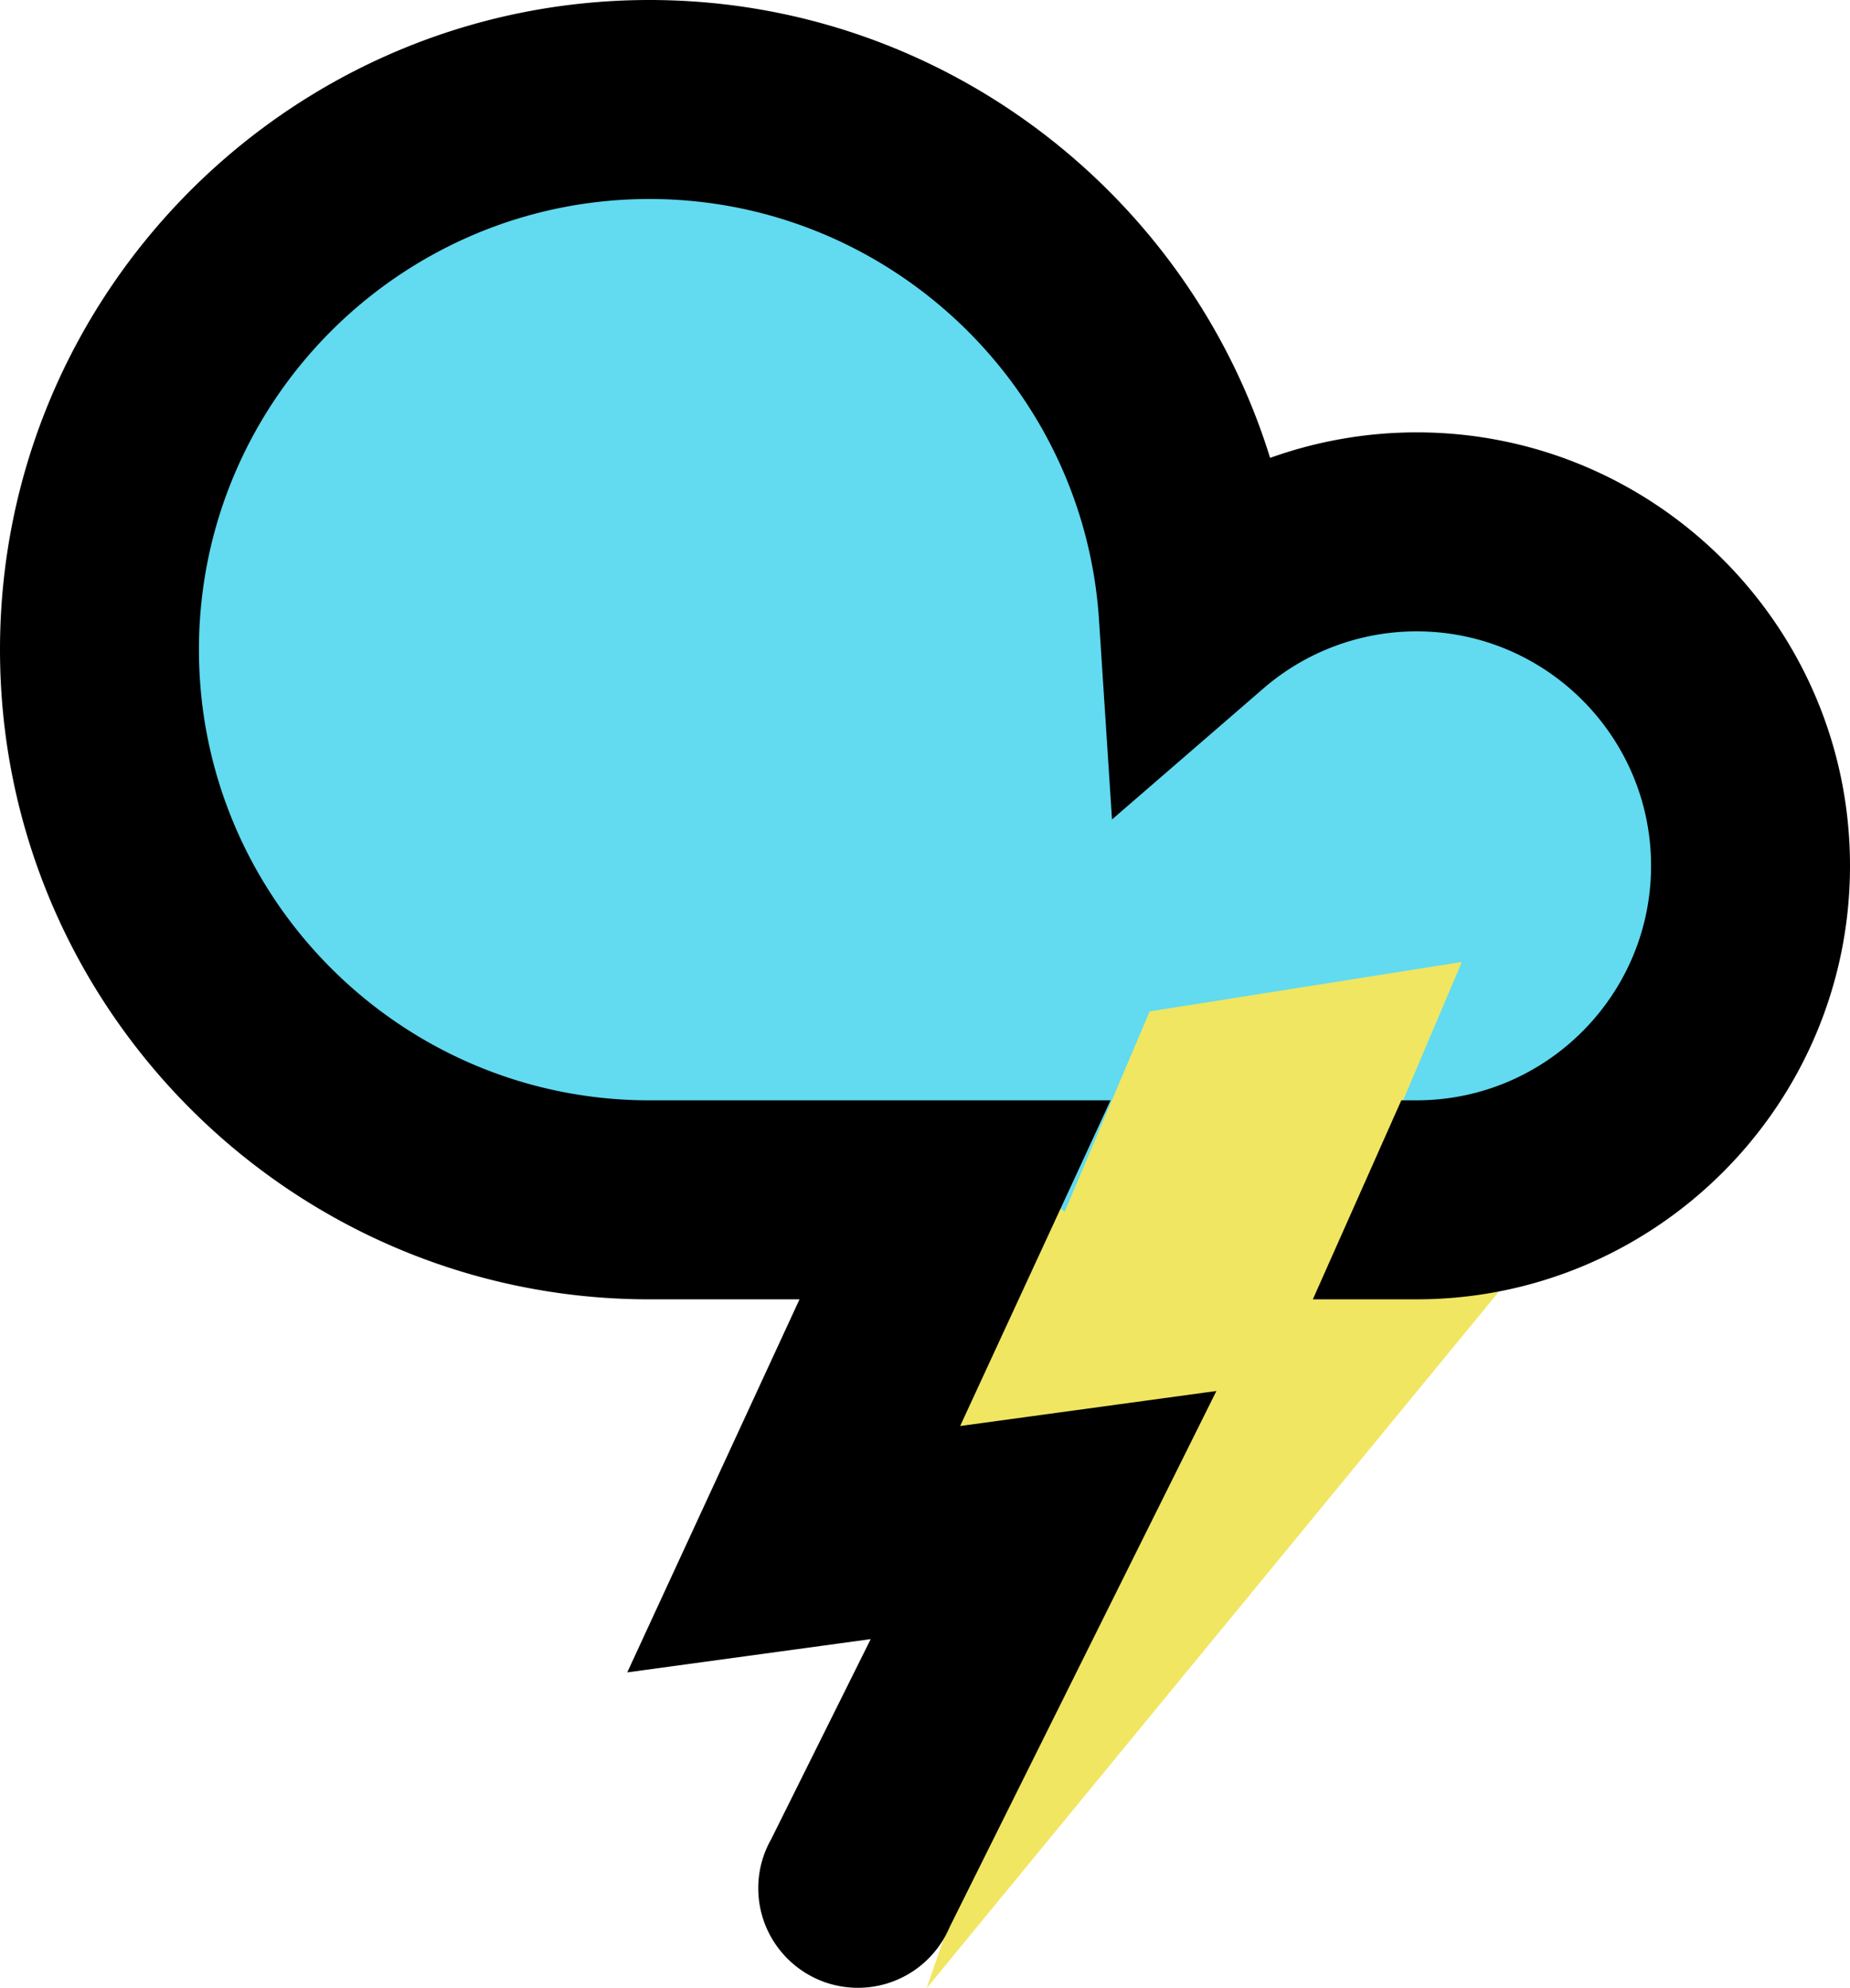
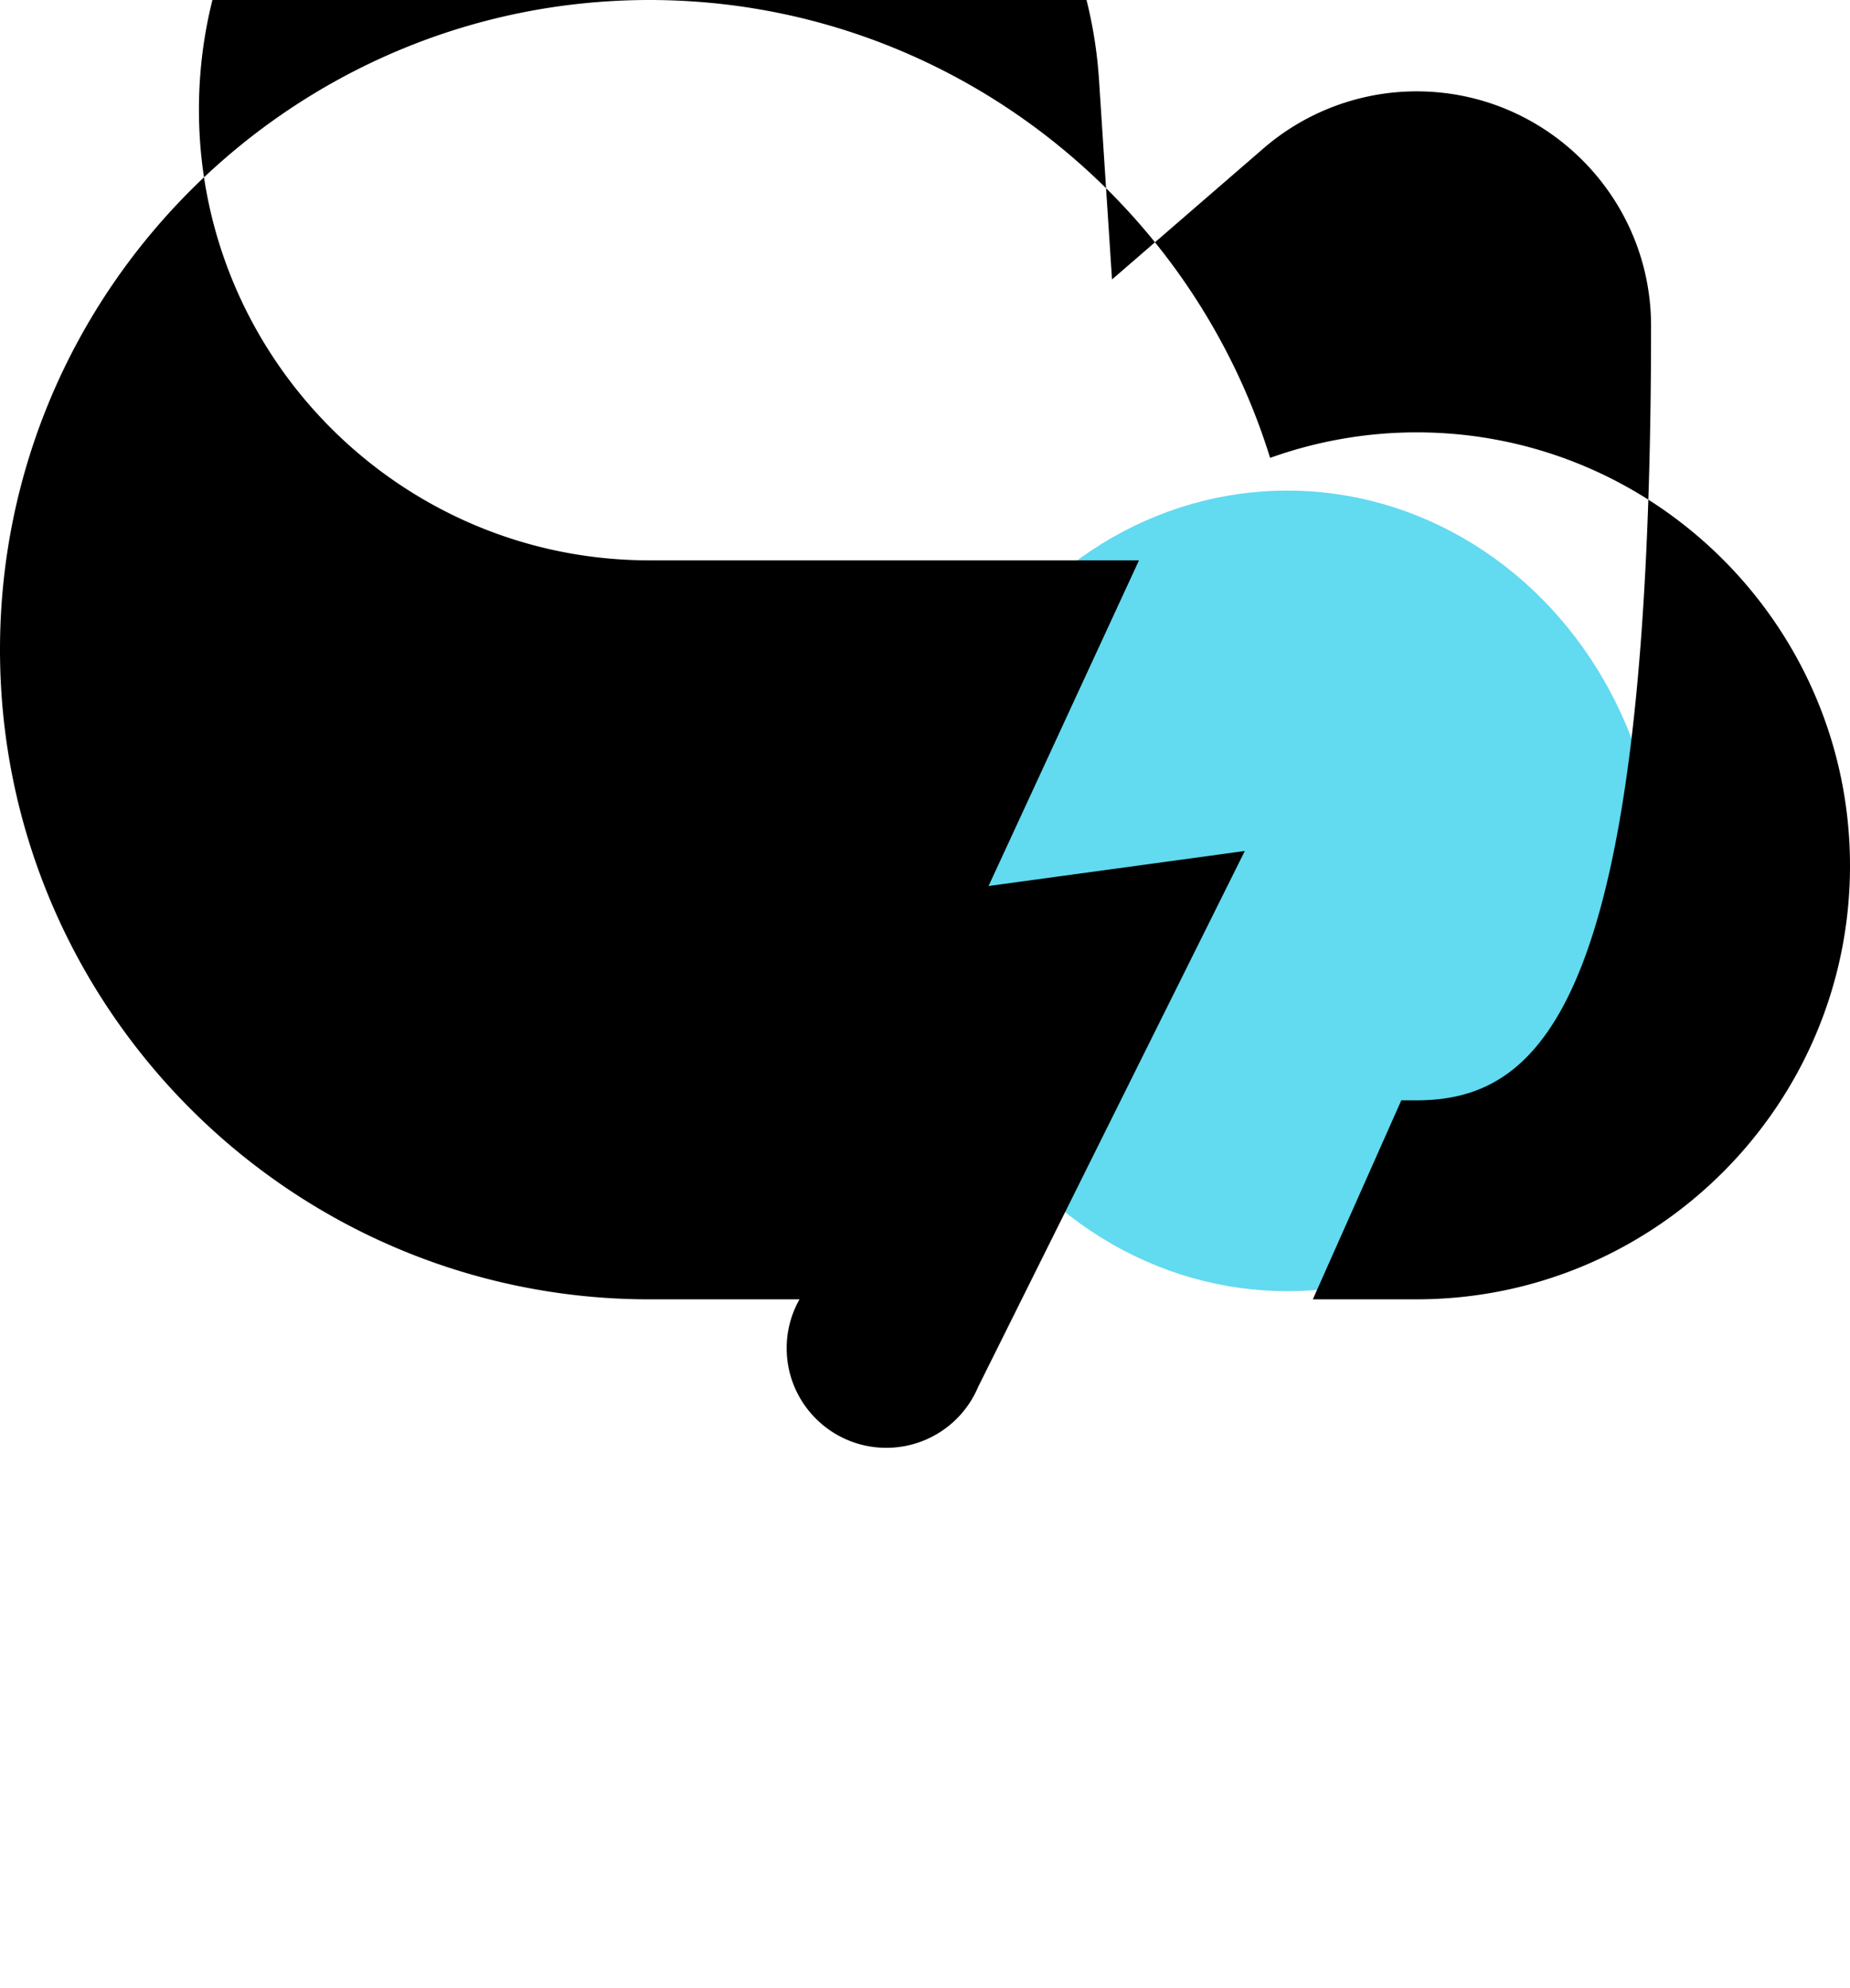
<svg xmlns="http://www.w3.org/2000/svg" width="153.028" height="164.435" fill="none">
  <g data-testid="svg-g" style="fill: rgb(0, 0, 0);">
-     <path d="M125.86 104.541H97.376l14.846-42.935-49.216 59.895h28.487l-14.847 42.934Z" style="overflow: hidden; fill: rgb(240, 230, 98);" class="fills" data-testid="svg-polygon" />
-     <ellipse cx="50.584" cy="54.734" rx="45.261" ry="48.654" style="overflow: hidden; fill: rgb(98, 218, 240);" class="fills" data-testid="svg-circle" />
    <ellipse cx="106.479" cy="73.678" rx="30.8" ry="33.107" style="overflow: hidden; fill: rgb(98, 218, 240);" class="fills" data-testid="svg-circle" />
-     <rect rx="0" ry="0" x="90.449" y="73.422" transform="rotate(23.005 101.54 96.827) skewX(.005)" width="22.175" height="46.853" style="overflow: hidden; fill: rgb(240, 230, 98);" class="fills" data-testid="svg-rect" />
-     <path d="M117.181 35.758c-4.165 0-8.26.727-12.121 2.111C98.252 15.87 77.671 0 53.726 0 24.104 0 0 24.102 0 53.728c0 29.628 24.104 53.732 53.728 53.732h12.406l-14.249 30.851 20.138-2.751-8.239 16.559a8.184 8.184 0 0 0-1.062 4.038c0 4.55 3.69 8.24 8.244 8.24a8.233 8.233 0 0 0 7.593-5.036l22.06-44.323-21.198 2.897 12.443-26.933H53.726c-20.551 0-37.27-16.721-37.27-37.274 0-20.551 16.719-37.27 37.27-37.27 19.572 0 35.904 15.285 37.181 34.797l1.076 16.518 12.52-10.834a19.386 19.386 0 0 1 12.676-4.725c10.693 0 19.393 8.698 19.393 19.391C136.572 82.3 127.87 91 117.179 91h-1.266l-7.317 16.458h8.583c19.766 0 35.849-16.085 35.849-35.853.002-19.766-16.081-35.847-35.847-35.847Z" style="overflow: hidden;" class="fills" data-testid="svg-path" />
-     <rect rx="0" ry="0" x="99.856" y="57.581" transform="rotate(80.997 106.082 75.602) skewX(-.004)" width="12.458" height="36.035" style="overflow: hidden; fill: rgb(98, 218, 240);" class="fills" data-testid="svg-rect" />
+     <path d="M117.181 35.758c-4.165 0-8.26.727-12.121 2.111C98.252 15.87 77.671 0 53.726 0 24.104 0 0 24.102 0 53.728c0 29.628 24.104 53.732 53.728 53.732h12.406a8.184 8.184 0 0 0-1.062 4.038c0 4.55 3.69 8.24 8.244 8.24a8.233 8.233 0 0 0 7.593-5.036l22.06-44.323-21.198 2.897 12.443-26.933H53.726c-20.551 0-37.27-16.721-37.27-37.274 0-20.551 16.719-37.27 37.27-37.27 19.572 0 35.904 15.285 37.181 34.797l1.076 16.518 12.52-10.834a19.386 19.386 0 0 1 12.676-4.725c10.693 0 19.393 8.698 19.393 19.391C136.572 82.3 127.87 91 117.179 91h-1.266l-7.317 16.458h8.583c19.766 0 35.849-16.085 35.849-35.853.002-19.766-16.081-35.847-35.847-35.847Z" style="overflow: hidden;" class="fills" data-testid="svg-path" />
  </g>
</svg>